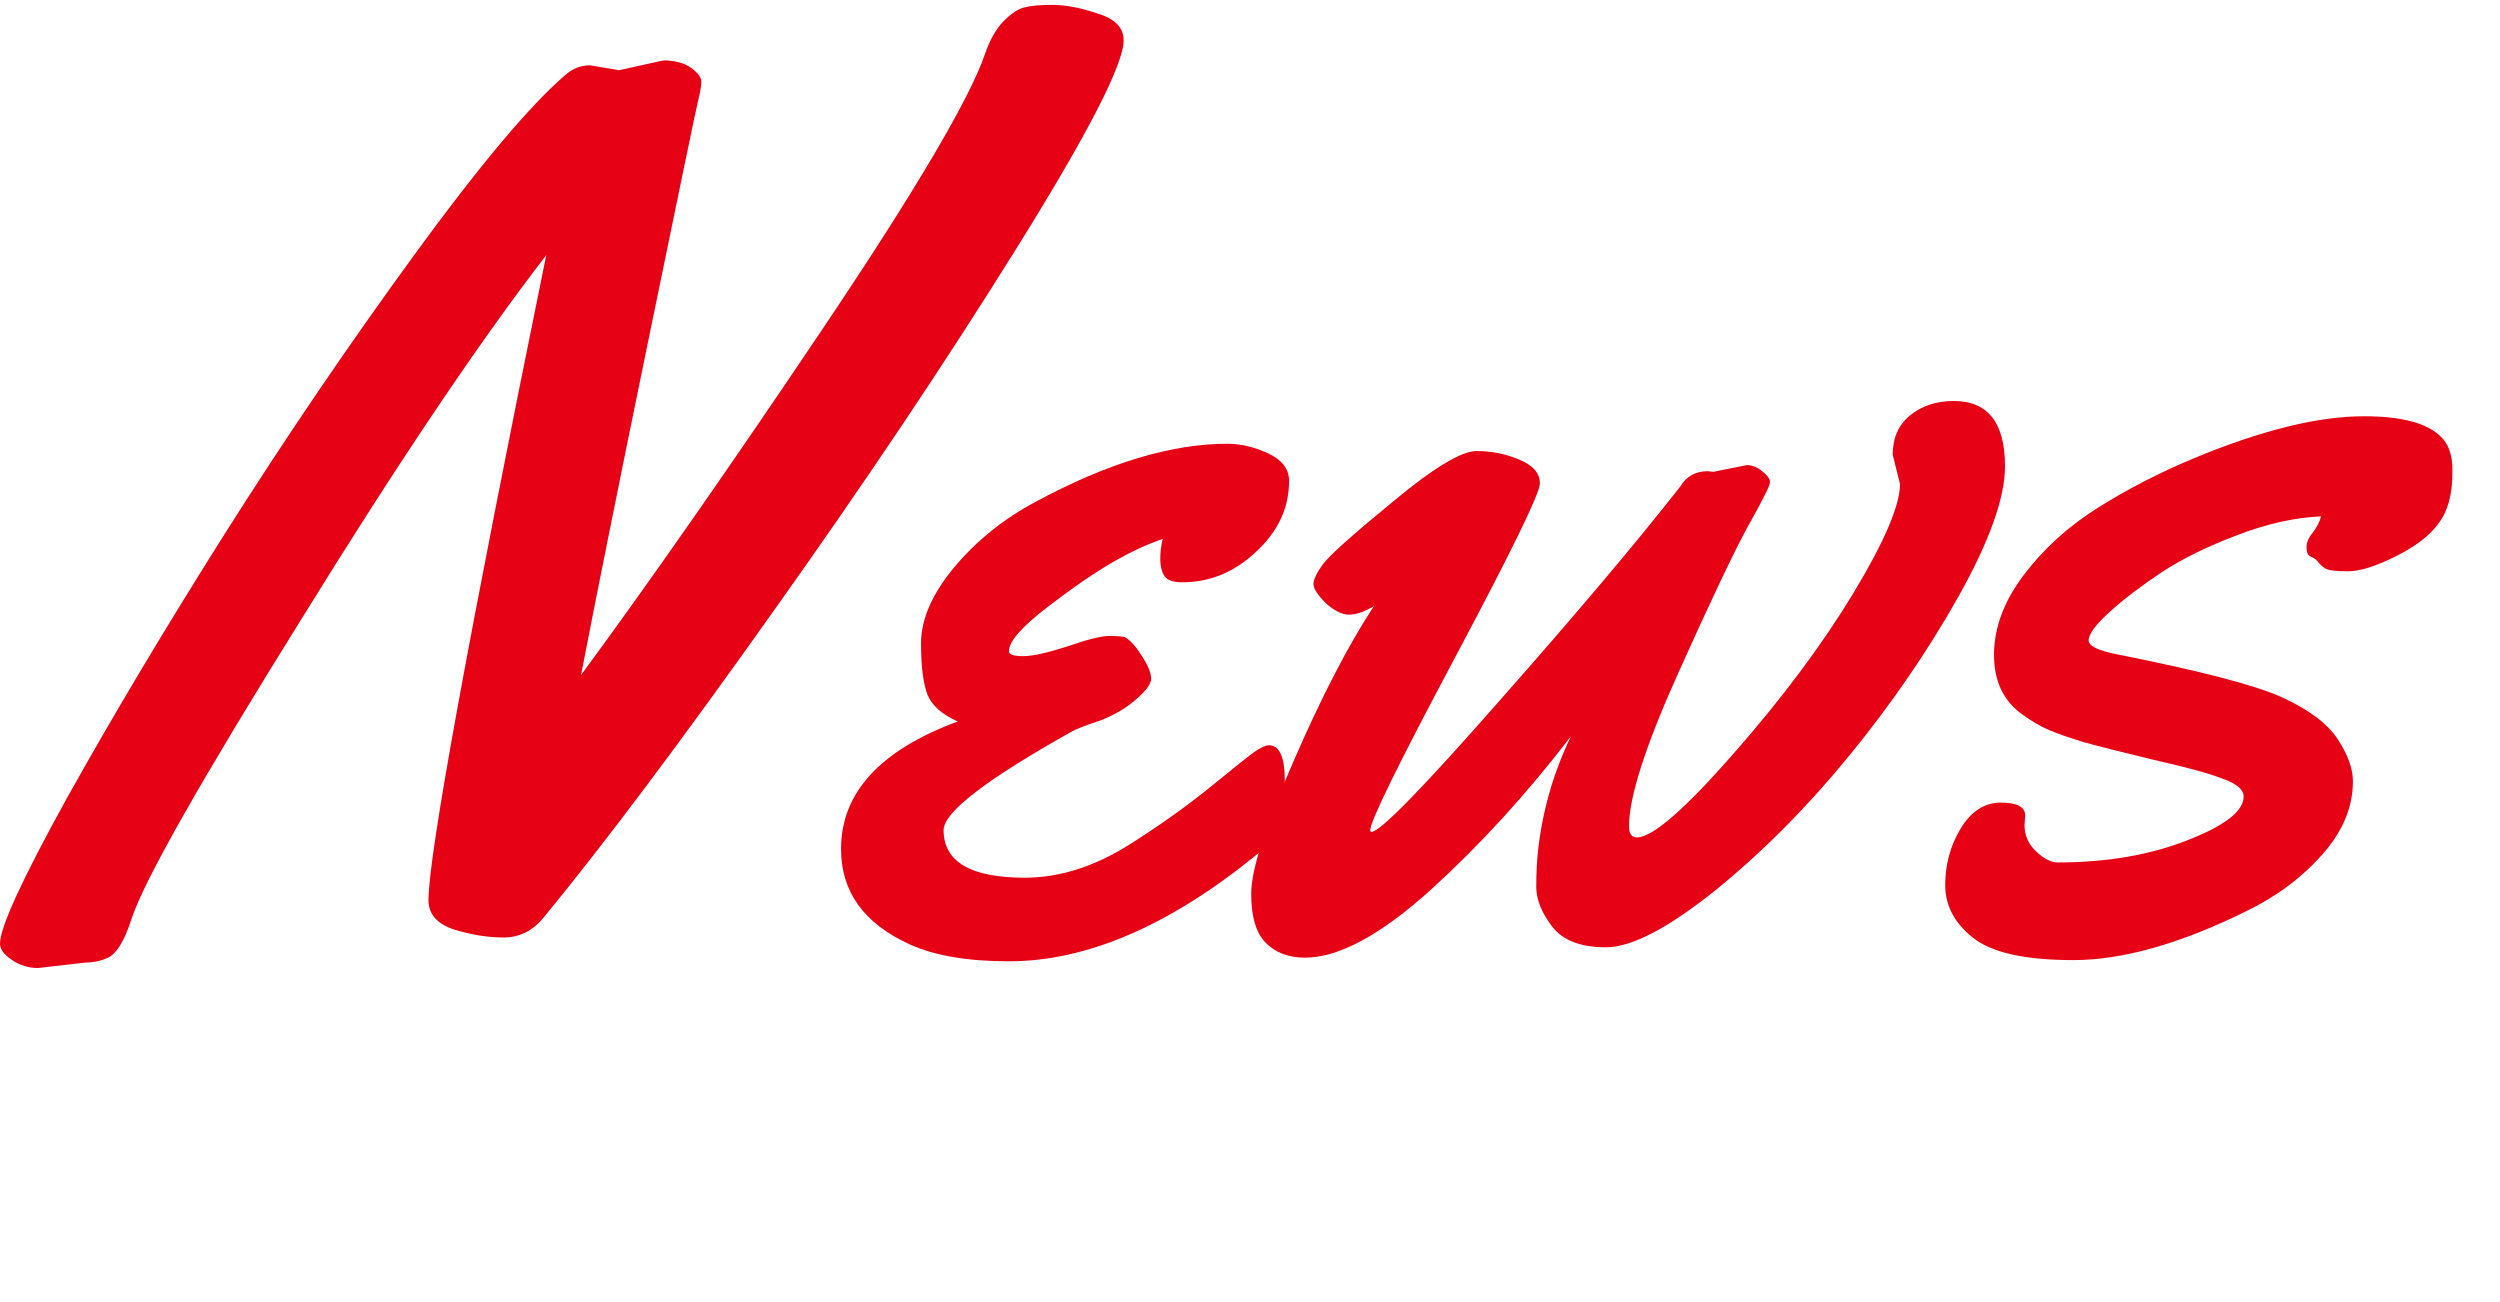
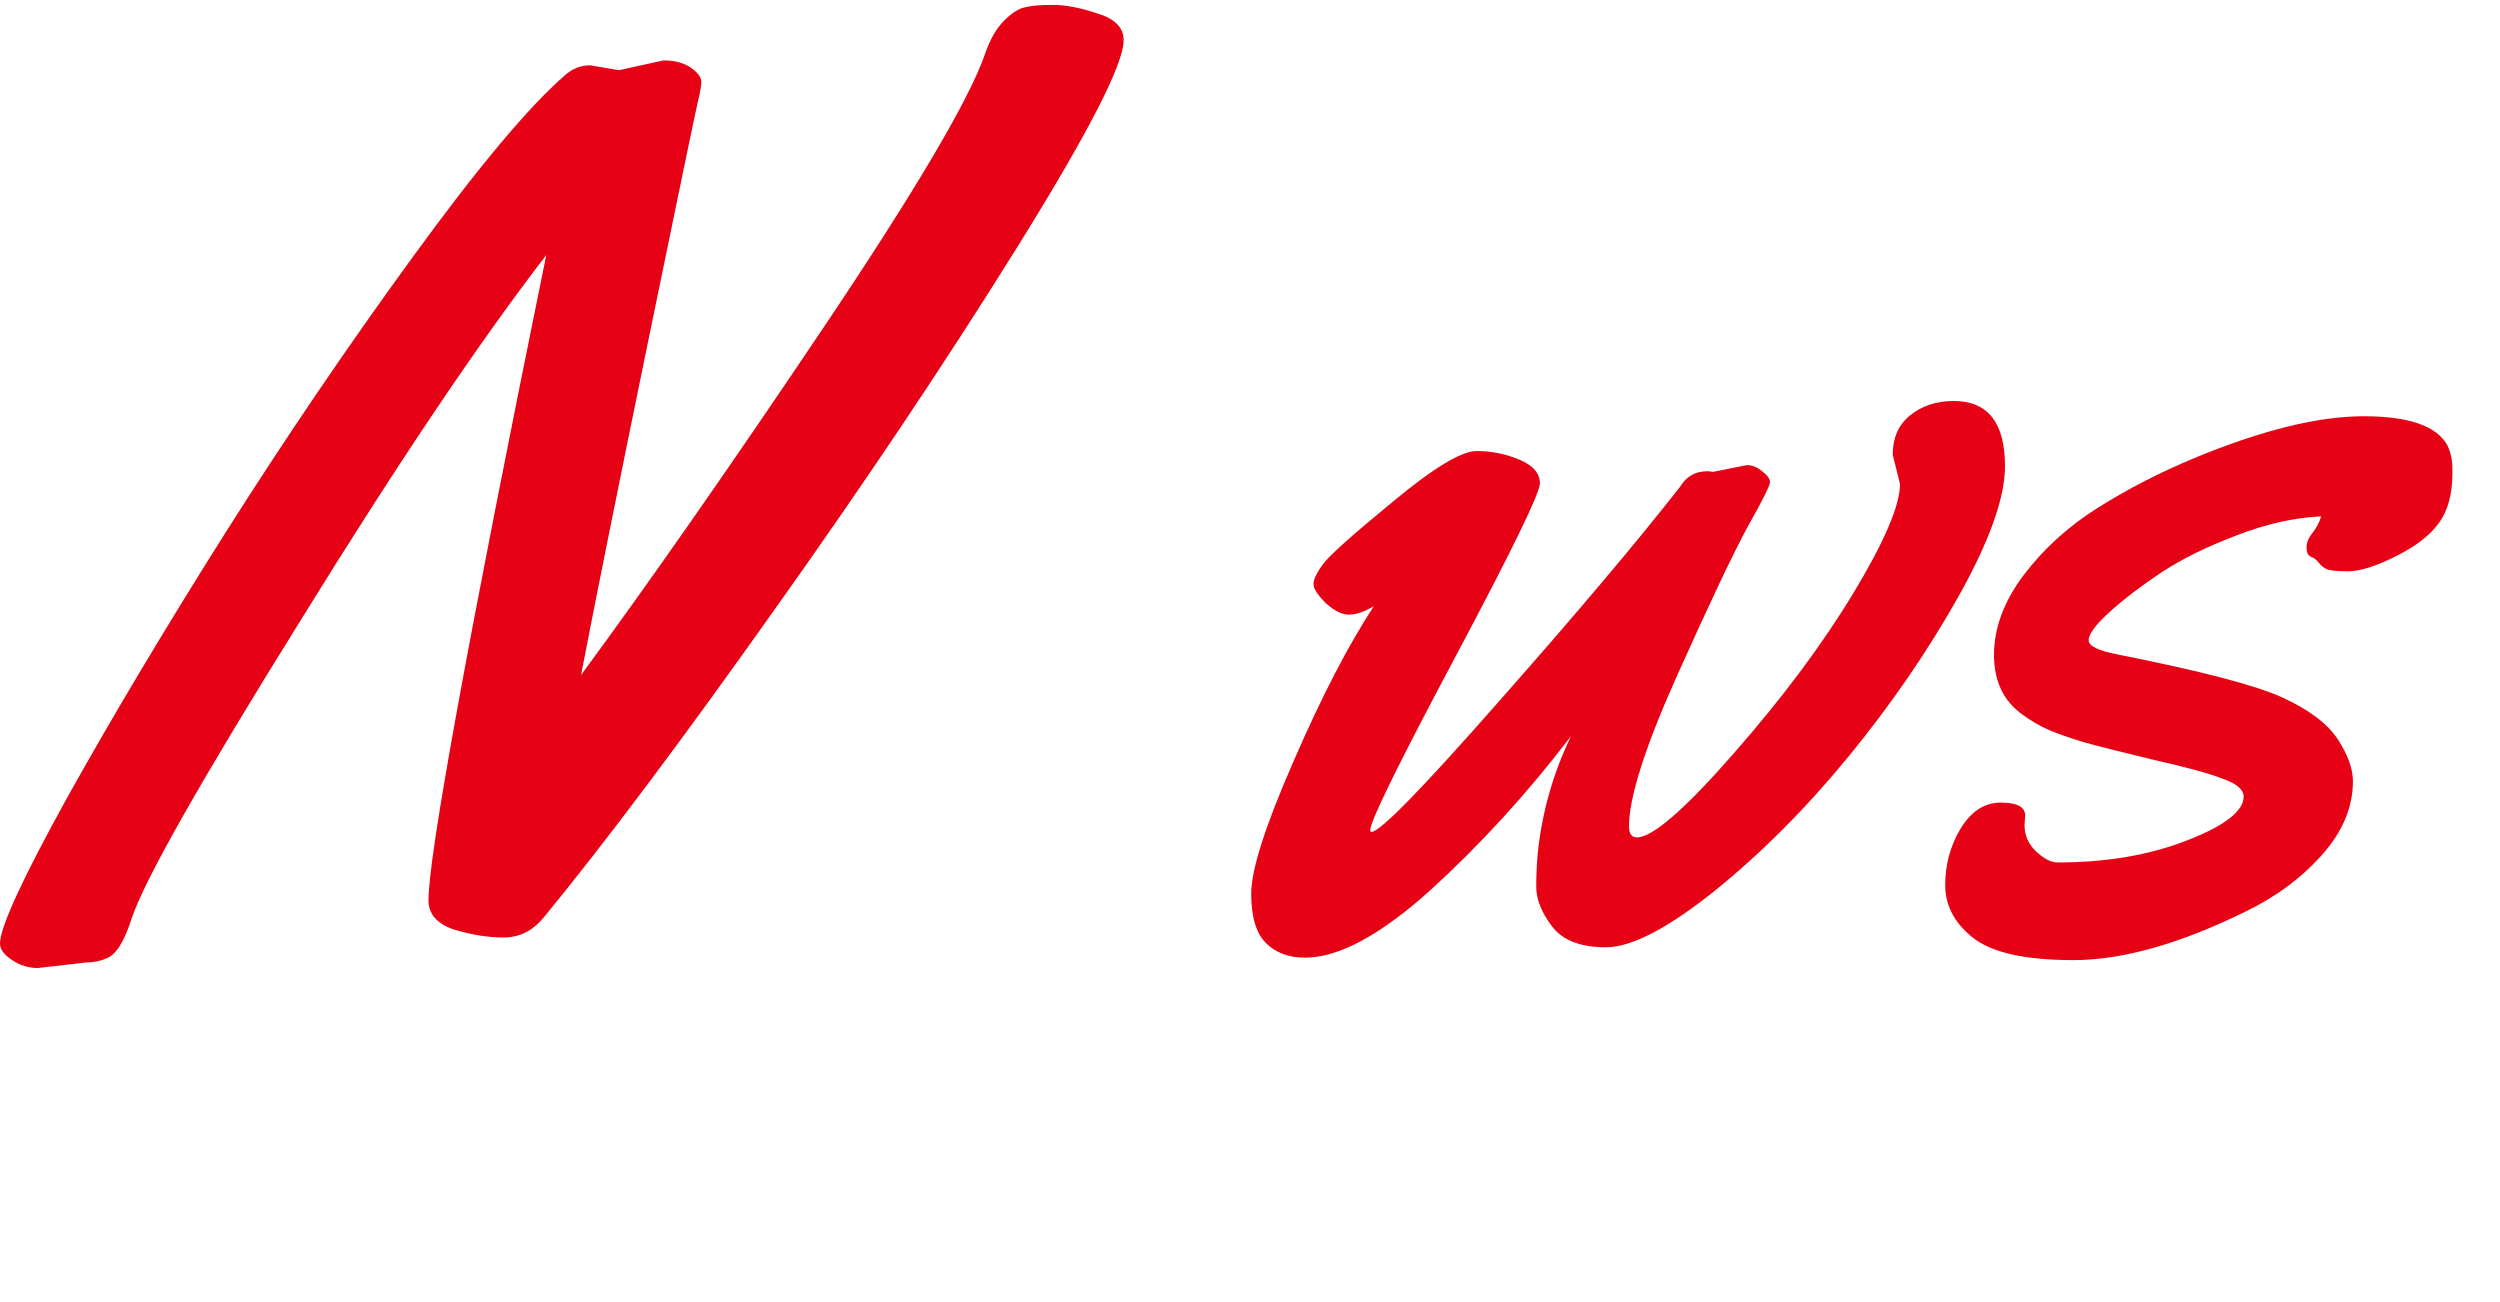
<svg xmlns="http://www.w3.org/2000/svg" width="48" height="25" viewBox="0 0 48 25" fill="none">
  <path d="M11.883 1.348L12.738 1.16C12.957 1.16 13.133 1.207 13.266 1.301C13.398 1.395 13.465 1.484 13.465 1.57C13.465 1.648 13.445 1.766 13.406 1.922C13.367 2.078 13.051 3.602 12.457 6.492C11.863 9.383 11.43 11.539 11.156 12.961C12.484 11.156 14.035 8.934 15.809 6.293C17.582 3.652 18.617 1.898 18.914 1.031C19.008 0.758 19.129 0.547 19.277 0.398C19.426 0.25 19.559 0.164 19.676 0.141C19.793 0.109 19.973 0.094 20.215 0.094C20.457 0.094 20.742 0.148 21.07 0.258C21.406 0.359 21.574 0.531 21.574 0.773C21.574 1.234 20.891 2.562 19.523 4.758C18.156 6.953 16.594 9.285 14.836 11.754C13.086 14.223 11.621 16.176 10.441 17.613C10.23 17.871 9.973 18 9.668 18C9.371 18 9.055 17.949 8.719 17.848C8.391 17.738 8.227 17.551 8.227 17.285C8.227 16.426 8.98 12.297 10.488 4.898C9.199 6.57 7.633 8.898 5.789 11.883C3.867 14.969 2.781 16.883 2.531 17.625C2.391 18.07 2.23 18.328 2.051 18.398C1.926 18.453 1.793 18.48 1.652 18.48L0.727 18.586C0.547 18.586 0.383 18.535 0.234 18.434C0.078 18.332 0 18.227 0 18.117C0 17.805 0.43 16.871 1.289 15.316C2.156 13.762 3.164 12.074 4.312 10.254C5.469 8.426 6.676 6.648 7.934 4.922C9.191 3.195 10.164 2.035 10.852 1.441C10.992 1.316 11.152 1.254 11.332 1.254L11.883 1.348Z" fill="#E60114" />
-   <path d="M24.75 9.234C24.75 9.75 24.539 10.203 24.117 10.594C23.703 10.984 23.23 11.18 22.699 11.18C22.527 11.18 22.414 11.141 22.359 11.062C22.305 10.977 22.277 10.867 22.277 10.734C22.277 10.602 22.293 10.473 22.324 10.348C22.043 10.441 21.73 10.586 21.387 10.781C21.043 10.977 20.621 11.266 20.121 11.648C19.621 12.031 19.371 12.316 19.371 12.504C19.371 12.566 19.461 12.598 19.641 12.598C19.828 12.598 20.113 12.535 20.496 12.41C20.879 12.277 21.145 12.211 21.293 12.211C21.449 12.211 21.551 12.219 21.598 12.234C21.699 12.289 21.809 12.41 21.926 12.598C22.043 12.777 22.102 12.922 22.102 13.031C22.102 13.133 22 13.27 21.797 13.441C21.594 13.613 21.363 13.746 21.105 13.84C20.848 13.926 20.676 13.992 20.59 14.039C18.941 14.961 18.117 15.594 18.117 15.938C18.117 16.547 18.637 16.852 19.676 16.852C20.34 16.852 21.008 16.641 21.68 16.219C22.25 15.859 22.762 15.496 23.215 15.129C23.676 14.754 23.965 14.523 24.082 14.438C24.207 14.352 24.301 14.309 24.363 14.309C24.566 14.309 24.668 14.535 24.668 14.988C24.668 15.441 24.641 15.742 24.586 15.891C24.531 16.031 24.375 16.207 24.117 16.418C22.445 17.777 20.863 18.457 19.371 18.457C18.574 18.457 17.938 18.348 17.461 18.129C16.586 17.73 16.148 17.121 16.148 16.301C16.148 15.223 16.895 14.406 18.387 13.852C18.09 13.719 17.898 13.551 17.812 13.348C17.727 13.137 17.684 12.805 17.684 12.352C17.684 11.891 17.895 11.406 18.316 10.898C18.746 10.383 19.27 9.961 19.887 9.633C21.262 8.891 22.488 8.52 23.566 8.52C23.824 8.52 24.086 8.582 24.352 8.707C24.617 8.832 24.75 9.008 24.75 9.234Z" fill="#E60114" />
  <path d="M36.48 9.293L36.34 8.73C36.34 8.41 36.449 8.16 36.668 7.98C36.895 7.793 37.176 7.699 37.512 7.699C38.168 7.699 38.496 8.117 38.496 8.953C38.496 9.555 38.199 10.387 37.605 11.449C37.012 12.504 36.309 13.527 35.496 14.52C34.691 15.504 33.836 16.363 32.93 17.098C32.023 17.824 31.324 18.188 30.832 18.188C30.348 18.188 30.004 18.055 29.801 17.789C29.598 17.523 29.496 17.27 29.496 17.027C29.496 16.777 29.508 16.543 29.531 16.324C29.617 15.559 29.828 14.828 30.164 14.133C29.328 15.227 28.43 16.211 27.469 17.086C26.508 17.953 25.703 18.387 25.055 18.387C24.742 18.387 24.492 18.293 24.305 18.105C24.117 17.918 24.023 17.602 24.023 17.156C24.023 16.703 24.293 15.859 24.832 14.625C25.371 13.383 25.887 12.387 26.379 11.637C26.199 11.746 26.039 11.801 25.898 11.801C25.766 11.801 25.617 11.727 25.453 11.578C25.297 11.422 25.219 11.301 25.219 11.215C25.219 11.129 25.277 11.004 25.395 10.84C25.512 10.676 25.961 10.273 26.742 9.633C27.523 8.984 28.059 8.66 28.348 8.66C28.637 8.66 28.91 8.715 29.168 8.824C29.434 8.934 29.566 9.086 29.566 9.281C29.566 9.469 29.023 10.582 27.938 12.621C26.852 14.66 26.309 15.766 26.309 15.938C26.309 15.961 26.316 15.973 26.332 15.973C26.496 15.973 27.312 15.137 28.781 13.465C30.258 11.793 31.418 10.418 32.262 9.34C32.379 9.145 32.555 9.047 32.789 9.047L32.895 9.059L33.539 8.93C33.641 8.93 33.738 8.969 33.832 9.047C33.934 9.125 33.984 9.195 33.984 9.258C33.984 9.32 33.844 9.602 33.562 10.102C33.289 10.602 32.84 11.547 32.215 12.938C31.59 14.328 31.277 15.305 31.277 15.867C31.277 16.008 31.328 16.078 31.43 16.078C31.727 16.078 32.344 15.543 33.281 14.473C34.227 13.395 34.996 12.363 35.59 11.379C36.184 10.395 36.48 9.699 36.48 9.293Z" fill="#E60114" />
  <path d="M38.883 15.656L38.871 15.844C38.871 16.039 38.945 16.207 39.094 16.348C39.242 16.488 39.379 16.559 39.504 16.559C40.441 16.559 41.27 16.418 41.988 16.137C42.715 15.855 43.078 15.574 43.078 15.293C43.078 15.16 42.945 15.047 42.68 14.953C42.422 14.852 41.98 14.73 41.355 14.59C40.738 14.441 40.289 14.328 40.008 14.25C39.727 14.164 39.504 14.086 39.34 14.016C39.176 13.945 39.008 13.848 38.836 13.723C38.469 13.465 38.285 13.082 38.285 12.574C38.285 12.059 38.473 11.551 38.848 11.051C39.23 10.543 39.707 10.109 40.277 9.75C40.848 9.391 41.461 9.074 42.117 8.801C43.414 8.262 44.504 7.992 45.387 7.992C46.254 7.992 46.789 8.18 46.992 8.555C47.055 8.688 47.086 8.836 47.086 9V9.082C47.086 9.496 46.996 9.82 46.816 10.055C46.645 10.289 46.367 10.5 45.984 10.688C45.609 10.875 45.309 10.969 45.082 10.969C44.863 10.969 44.723 10.953 44.66 10.922C44.605 10.891 44.559 10.852 44.52 10.805C44.48 10.75 44.43 10.711 44.367 10.688C44.312 10.664 44.285 10.605 44.285 10.512C44.285 10.418 44.324 10.324 44.402 10.23C44.48 10.129 44.535 10.023 44.566 9.914C44.051 9.938 43.512 10.059 42.949 10.277C42.387 10.488 41.902 10.727 41.496 10.992C41.098 11.258 40.766 11.512 40.5 11.754C40.234 11.996 40.102 12.176 40.102 12.293C40.102 12.402 40.281 12.492 40.641 12.562C42.258 12.883 43.32 13.16 43.828 13.395C44.336 13.629 44.688 13.895 44.883 14.191C45.078 14.488 45.176 14.758 45.176 15C45.176 15.5 44.977 15.973 44.578 16.418C44.18 16.863 43.688 17.227 43.102 17.508C41.844 18.125 40.746 18.434 39.809 18.434C38.879 18.434 38.234 18.289 37.875 18C37.523 17.719 37.348 17.383 37.348 16.992C37.348 16.602 37.445 16.242 37.641 15.914C37.844 15.578 38.102 15.41 38.414 15.41C38.727 15.41 38.883 15.492 38.883 15.656Z" fill="#E60114" />
</svg>